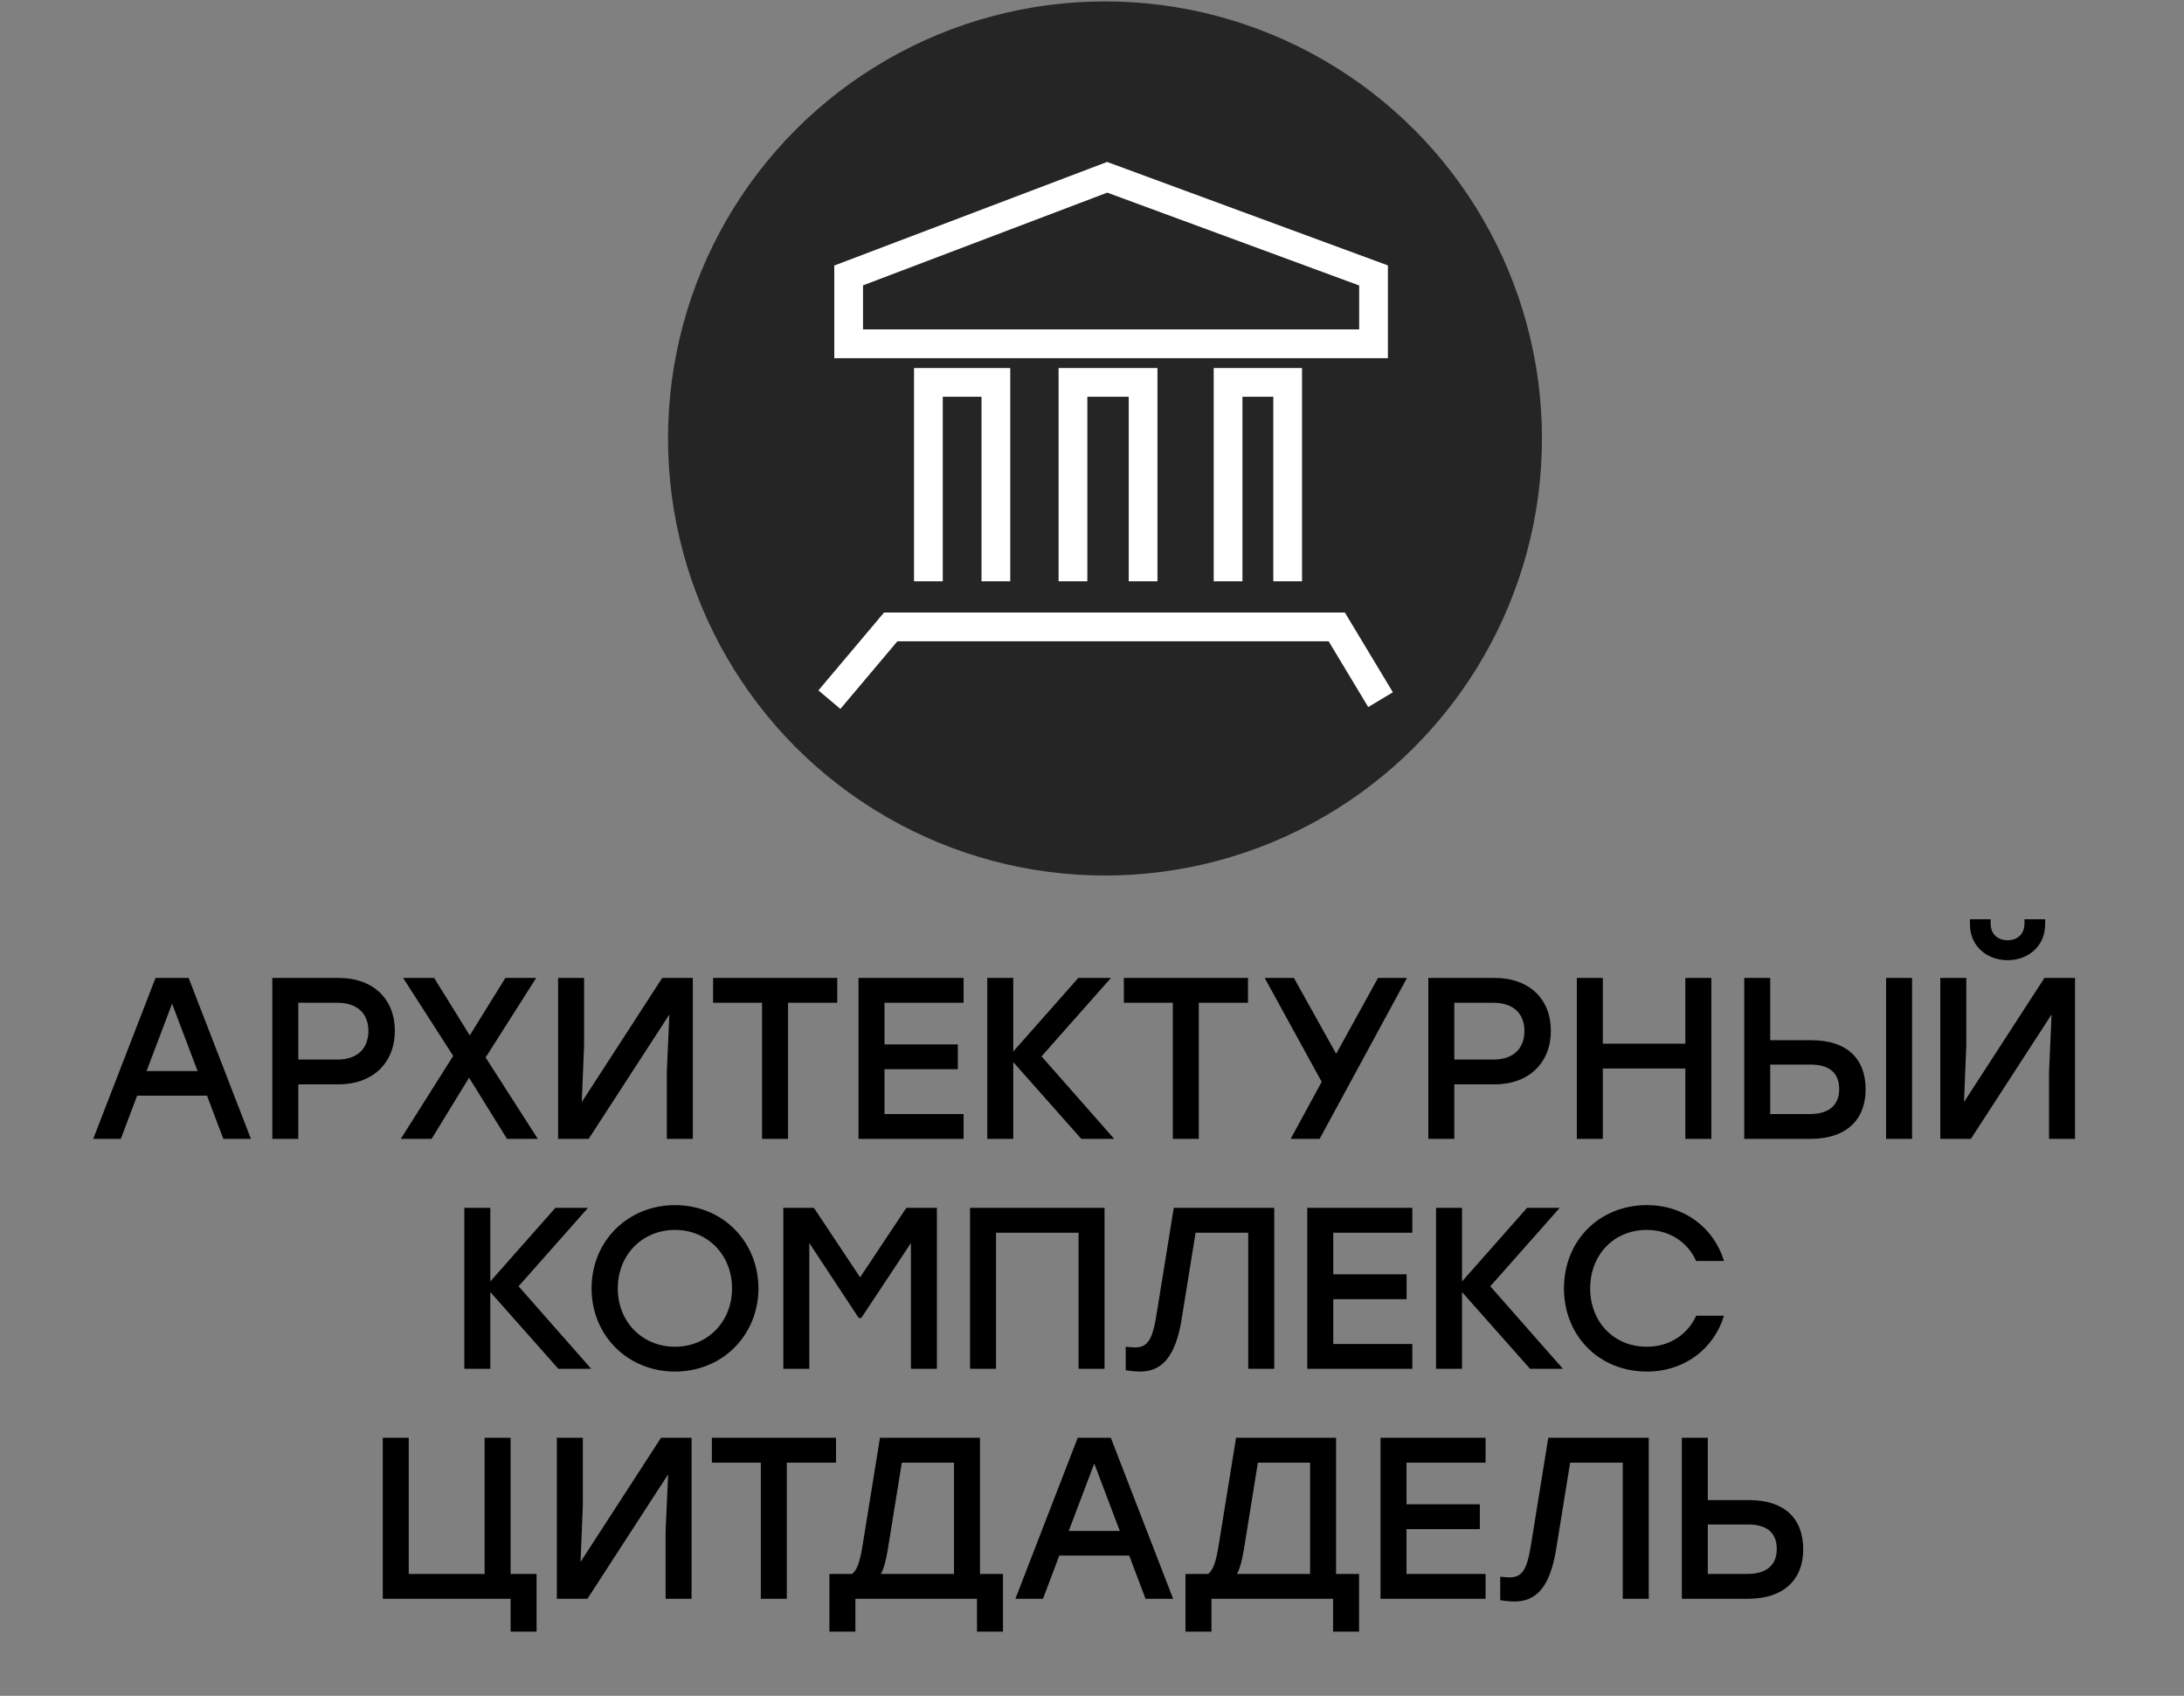
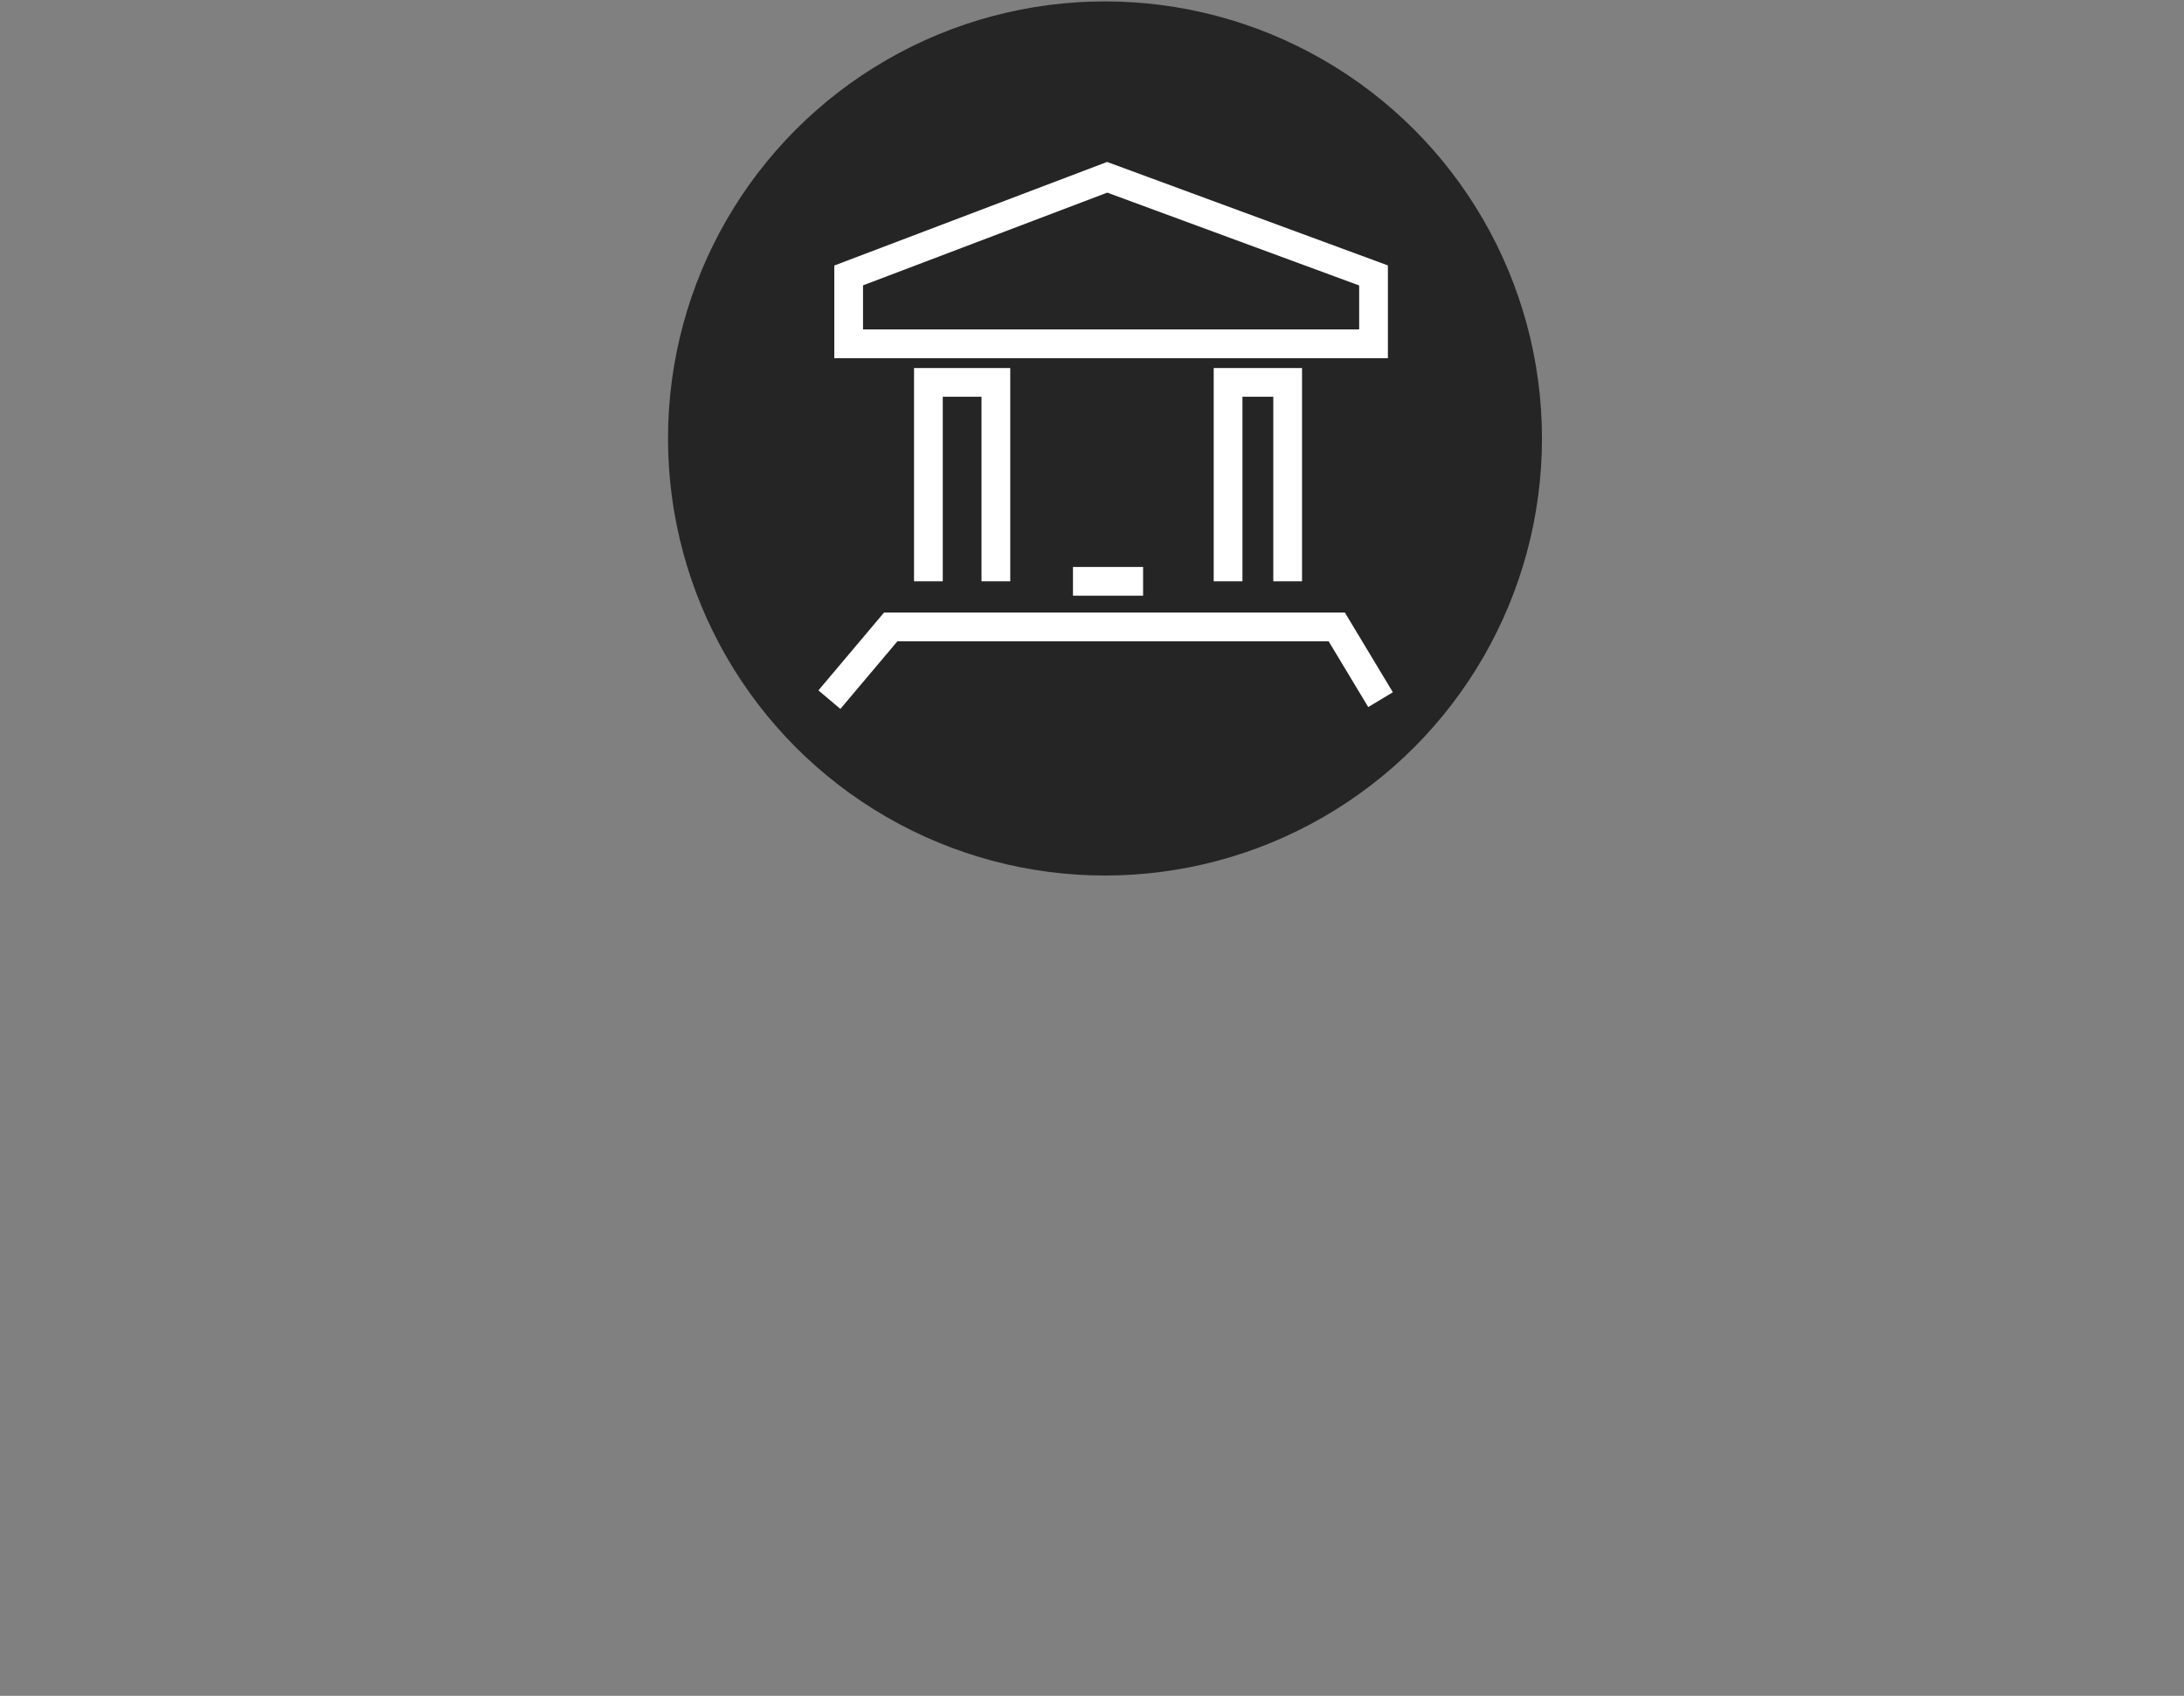
<svg xmlns="http://www.w3.org/2000/svg" width="76" height="59" viewBox="0 0 76 59" fill="none">
  <rect x="0" y="0" width="76" height="59" fill="#808080" stroke="none" />
  <circle cx="38.452" cy="15.255" r="15.206" fill="#252525" />
-   <path d="M7.772 39.623L7.204 38.12H4.772L4.204 39.623H3.244L5.412 34.023H6.564L8.732 39.623H7.772ZM5.1 37.264H6.876L5.988 34.919L5.1 37.264ZM11.772 34.023C12.996 34.023 13.74 34.76 13.74 35.864C13.74 36.959 12.996 37.727 11.772 37.727H10.38V39.623H9.476V34.023H11.772ZM11.74 36.864C12.476 36.864 12.82 36.44 12.82 35.871C12.82 35.303 12.476 34.888 11.74 34.888H10.38V36.864H11.74ZM18.715 39.623H17.643L16.323 37.495L15.019 39.623H13.947L15.771 36.736L14.027 34.023H15.107L16.347 36.023L17.587 34.023H18.659L16.899 36.791L18.715 39.623ZM23.045 34.023H24.109V39.623H23.205V37.279L23.293 35.295L20.485 39.623H19.421V34.023H20.325V36.367L20.245 38.343L23.045 34.023ZM29.135 34.023V34.888H27.423V39.623H26.519V34.888H24.815V34.023H29.135ZM33.531 34.888H30.779V36.336H33.331V37.2H30.779V38.76H33.531V39.623H29.875V34.023H33.531V34.888ZM38.772 39.623H37.628L35.26 36.952V39.623H34.356V34.023H35.26V36.584L37.524 34.023H38.66L36.244 36.752L38.772 39.623ZM43.428 34.023V34.888H41.716V39.623H40.812V34.888H39.108V34.023H43.428ZM48.961 34.023L45.921 39.623H44.913L45.993 37.639L44.009 34.023H45.025L46.497 36.663L47.953 34.023H48.961ZM52 34.023C53.224 34.023 53.968 34.76 53.968 35.864C53.968 36.959 53.224 37.727 52 37.727H50.608V39.623H49.704V34.023H52ZM51.968 36.864C52.704 36.864 53.048 36.44 53.048 35.871C53.048 35.303 52.704 34.888 51.968 34.888H50.608V36.864H51.968ZM58.648 34.023H59.552V39.623H58.648V37.175H55.776V39.623H54.872V34.023H55.776V36.312H58.648V34.023ZM63.033 36.191C64.273 36.191 64.921 36.831 64.921 37.904C64.921 38.968 64.233 39.623 63.009 39.623H60.697V34.023H61.601V36.191H63.033ZM65.633 34.023H66.537V39.623H65.633V34.023ZM62.977 38.76C63.673 38.76 64.001 38.423 64.001 37.895C64.001 37.359 63.697 37.039 63.001 37.039H61.601V38.76H62.977ZM69.864 33.407C69.16 33.407 68.552 32.935 68.552 32.16V31.983H69.272V32.136C69.272 32.487 69.504 32.712 69.864 32.712C70.216 32.712 70.448 32.487 70.448 32.136V31.983H71.168V32.16C71.168 32.935 70.56 33.407 69.864 33.407ZM71.144 34.023H72.208V39.623H71.304V37.279L71.392 35.295L68.584 39.623H67.52V34.023H68.424V36.367L68.344 38.343L71.144 34.023ZM20.574 47.623H19.43L17.062 44.952V47.623H16.158V42.023H17.062V44.584L19.326 42.023H20.462L18.046 44.752L20.574 47.623ZM23.49 41.928C25.13 41.928 26.386 43.175 26.394 44.824C26.386 46.471 25.13 47.719 23.49 47.719C21.85 47.719 20.586 46.471 20.586 44.824C20.586 43.175 21.85 41.928 23.49 41.928ZM23.49 42.791C22.354 42.791 21.498 43.656 21.498 44.824C21.498 45.992 22.354 46.855 23.49 46.855C24.618 46.855 25.474 45.992 25.474 44.824C25.474 43.656 24.618 42.791 23.49 42.791ZM31.539 42.023H32.603V47.623H31.699V43.248L29.971 45.855H29.883L28.163 43.248V47.623H27.259V42.023H28.323L29.931 44.44L31.539 42.023ZM38.436 42.023V47.623H37.532V42.888H34.66V47.623H33.756V42.023H34.66H38.436ZM40.845 42.023H44.341V47.623H43.437V42.888H41.605L41.117 45.911C40.901 47.224 40.421 47.719 39.669 47.719C39.525 47.719 39.309 47.696 39.173 47.672V46.855C39.261 46.864 39.405 46.88 39.493 46.88C39.909 46.88 40.093 46.648 40.229 45.831L40.845 42.023ZM49.147 42.888H46.395V44.336H48.947V45.2H46.395V46.76H49.147V47.623H45.491V42.023H49.147V42.888ZM54.388 47.623H53.244L50.876 44.952V47.623H49.972V42.023H50.876V44.584L53.14 42.023H54.276L51.86 44.752L54.388 47.623ZM57.312 47.719C55.648 47.719 54.424 46.48 54.424 44.824C54.424 43.167 55.648 41.928 57.312 41.928C58.608 41.928 59.64 42.712 59.992 43.871H59.024C58.728 43.215 58.096 42.791 57.304 42.791C56.16 42.791 55.336 43.656 55.336 44.824C55.336 45.992 56.16 46.855 57.304 46.855C58.096 46.855 58.728 46.431 59.024 45.776H59.992C59.64 46.935 58.608 47.719 57.312 47.719ZM17.768 54.76H18.672V56.767H17.768V55.623H13.32V54.76V50.023H14.224V54.76H16.864V50.023H17.768V54.76ZM23.002 50.023H24.066V55.623H23.162V53.279L23.25 51.295L20.442 55.623H19.378V50.023H20.282V52.367L20.202 54.343L23.002 50.023ZM29.092 50.023V50.888H27.38V55.623H26.476V50.888H24.772V50.023H29.092ZM34.102 54.76H34.902V56.767H33.998V55.623H29.766V56.767H28.862V54.76H29.654C29.822 54.623 29.918 54.352 30.006 53.831L30.622 50.023H34.102V54.76ZM30.894 53.911C30.83 54.295 30.758 54.568 30.654 54.76H33.198V50.888H31.382L30.894 53.911ZM39.863 55.623L39.295 54.12H36.863L36.295 55.623H35.335L37.503 50.023H38.655L40.823 55.623H39.863ZM37.191 53.264H38.967L38.079 50.919L37.191 53.264ZM46.493 54.76H47.293V56.767H46.389V55.623H42.157V56.767H41.253V54.76H42.045C42.213 54.623 42.309 54.352 42.397 53.831L43.013 50.023H46.493V54.76ZM43.285 53.911C43.221 54.295 43.149 54.568 43.045 54.76H45.589V50.888H43.773L43.285 53.911ZM51.696 50.888H48.944V52.336H51.496V53.2H48.944V54.76H51.696V55.623H48.04V50.023H51.696V50.888ZM53.878 50.023H57.374V55.623H56.47V50.888H54.638L54.15 53.911C53.934 55.224 53.454 55.719 52.702 55.719C52.558 55.719 52.342 55.696 52.206 55.672V54.855C52.294 54.864 52.438 54.88 52.526 54.88C52.942 54.88 53.126 54.648 53.262 53.831L53.878 50.023ZM60.861 52.191C62.101 52.191 62.749 52.831 62.749 53.904C62.749 54.968 62.061 55.623 60.837 55.623H58.525V50.023H59.429V52.191H60.861ZM60.805 54.76C61.501 54.76 61.829 54.423 61.829 53.895C61.829 53.359 61.525 53.039 60.829 53.039H59.429V54.76H60.805Z" fill="black" />
-   <path d="M32.307 20.225V13.304H34.655V20.225M37.338 20.225V13.304H39.778V20.225M42.735 20.225V13.304H44.809V20.225M28.862 24.342L30.996 21.811H46.517L48.041 24.342M29.532 11.961V9.583L38.528 6.168L47.797 9.583V11.961H29.532Z" stroke="white" />
+   <path d="M32.307 20.225V13.304H34.655V20.225M37.338 20.225H39.778V20.225M42.735 20.225V13.304H44.809V20.225M28.862 24.342L30.996 21.811H46.517L48.041 24.342M29.532 11.961V9.583L38.528 6.168L47.797 9.583V11.961H29.532Z" stroke="white" />
</svg>